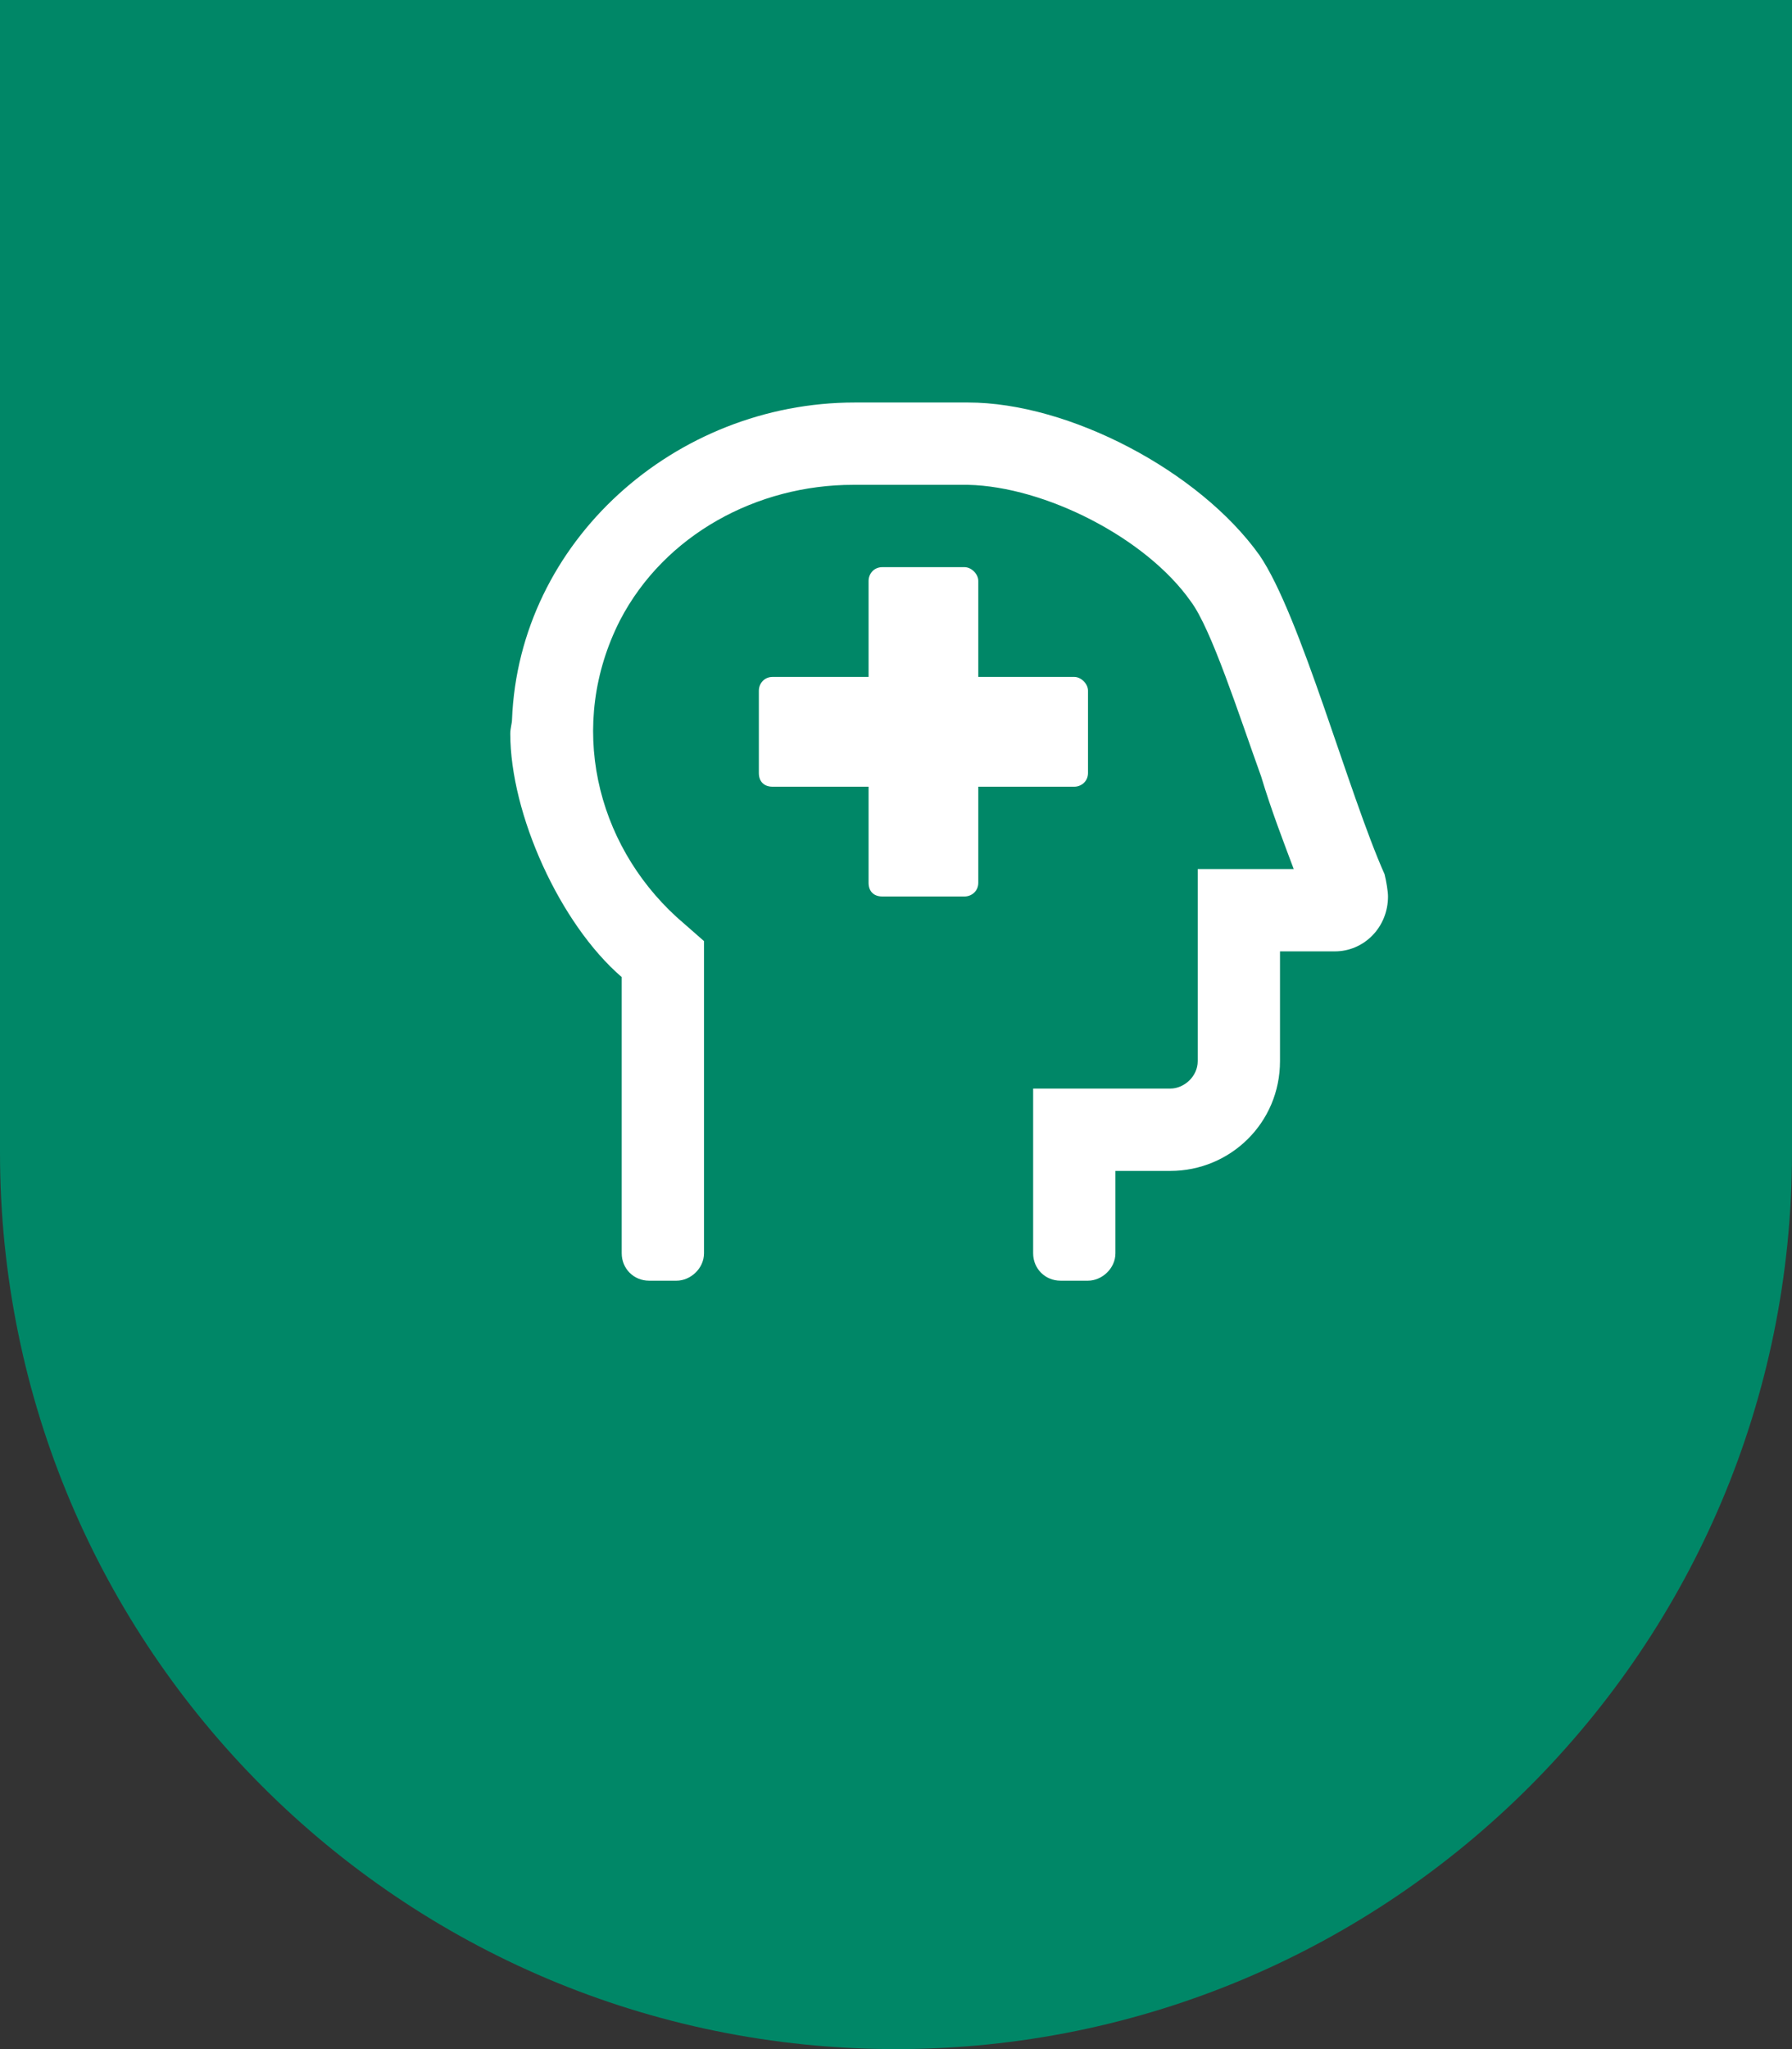
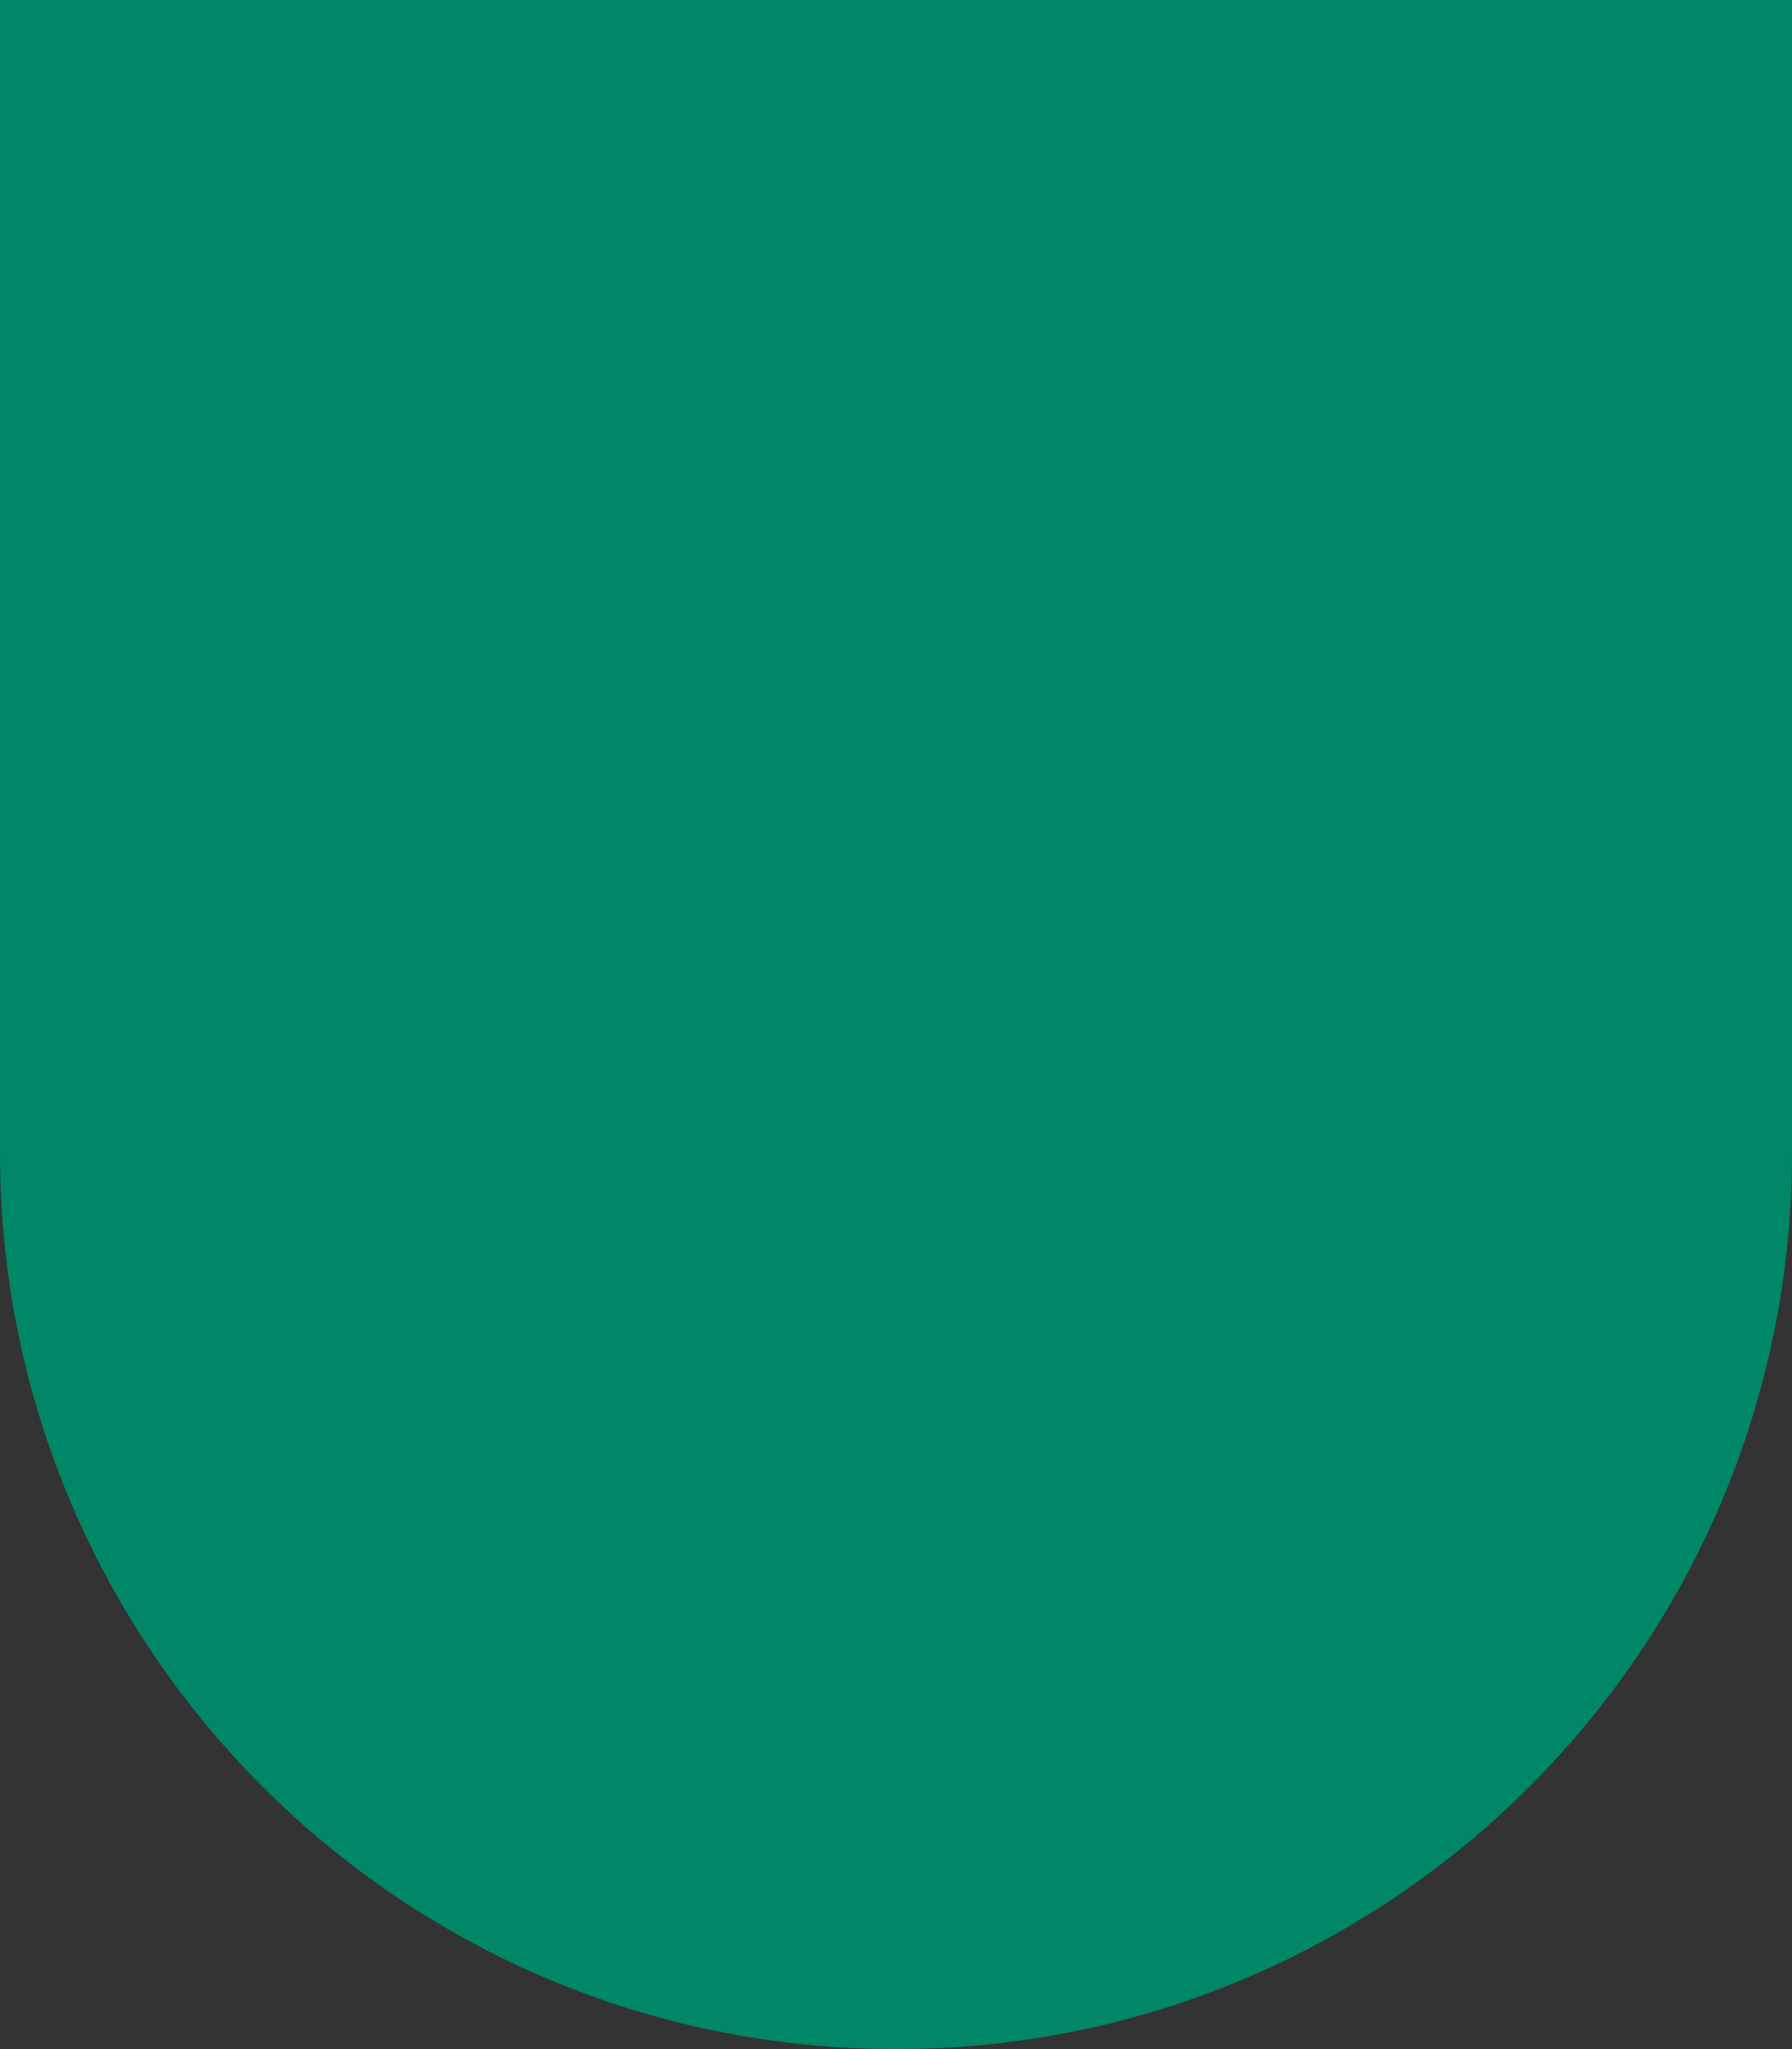
<svg xmlns="http://www.w3.org/2000/svg" width="49" height="56" viewBox="0 0 49 56" fill="none">
  <rect x="0" y="0" width="49" height="56" fill="#333333" stroke="none" />
  <path d="M24.5 56C10.969 56 -4.79471e-07 45.031 -1.07093e-06 31.5L-2.44784e-06 3.8147e-06L49 1.67284e-06L49 31.5C49 45.031 38.031 56 24.5 56V56Z" fill="#008767" />
-   <path d="M29.75 21.125C29.75 21.359 29.562 21.5 29.375 21.5H26.75V24.125C26.75 24.359 26.562 24.5 26.375 24.5H24.125C23.891 24.5 23.75 24.359 23.75 24.125V21.5H21.125C20.891 21.5 20.75 21.359 20.75 21.125V18.875C20.75 18.688 20.891 18.5 21.125 18.5H23.75V15.875C23.75 15.688 23.891 15.5 24.125 15.5H26.375C26.562 15.5 26.75 15.688 26.75 15.875V18.5H29.375C29.562 18.5 29.75 18.688 29.75 18.875V21.125ZM37.859 23.891C37.906 24.078 37.953 24.359 37.953 24.5C37.953 25.344 37.297 26 36.5 26H35V29C35 30.688 33.641 32 32 32H30.5V34.25C30.5 34.672 30.125 35 29.75 35H29C28.578 35 28.25 34.672 28.25 34.25V29.75H32C32.375 29.75 32.75 29.422 32.75 29V23.75H35.375C35.094 23 34.766 22.156 34.484 21.219C33.875 19.531 33.125 17.188 32.562 16.438C31.344 14.703 28.578 13.297 26.469 13.25H23.328C20.703 13.25 18.172 14.609 16.953 16.953C15.5 19.812 16.297 23.047 18.5 25.062L19.25 25.719V34.25C19.25 34.672 18.875 35 18.5 35H17.75C17.328 35 17 34.672 17 34.25V26.703C15.312 25.25 13.953 22.25 13.953 20.047C13.953 19.906 14 19.766 14 19.672C14.188 14.797 18.453 11 23.375 11H26.469C29.234 11 32.797 12.875 34.438 15.172C35.562 16.812 36.875 21.688 37.859 23.891Z" fill="white" />
</svg>